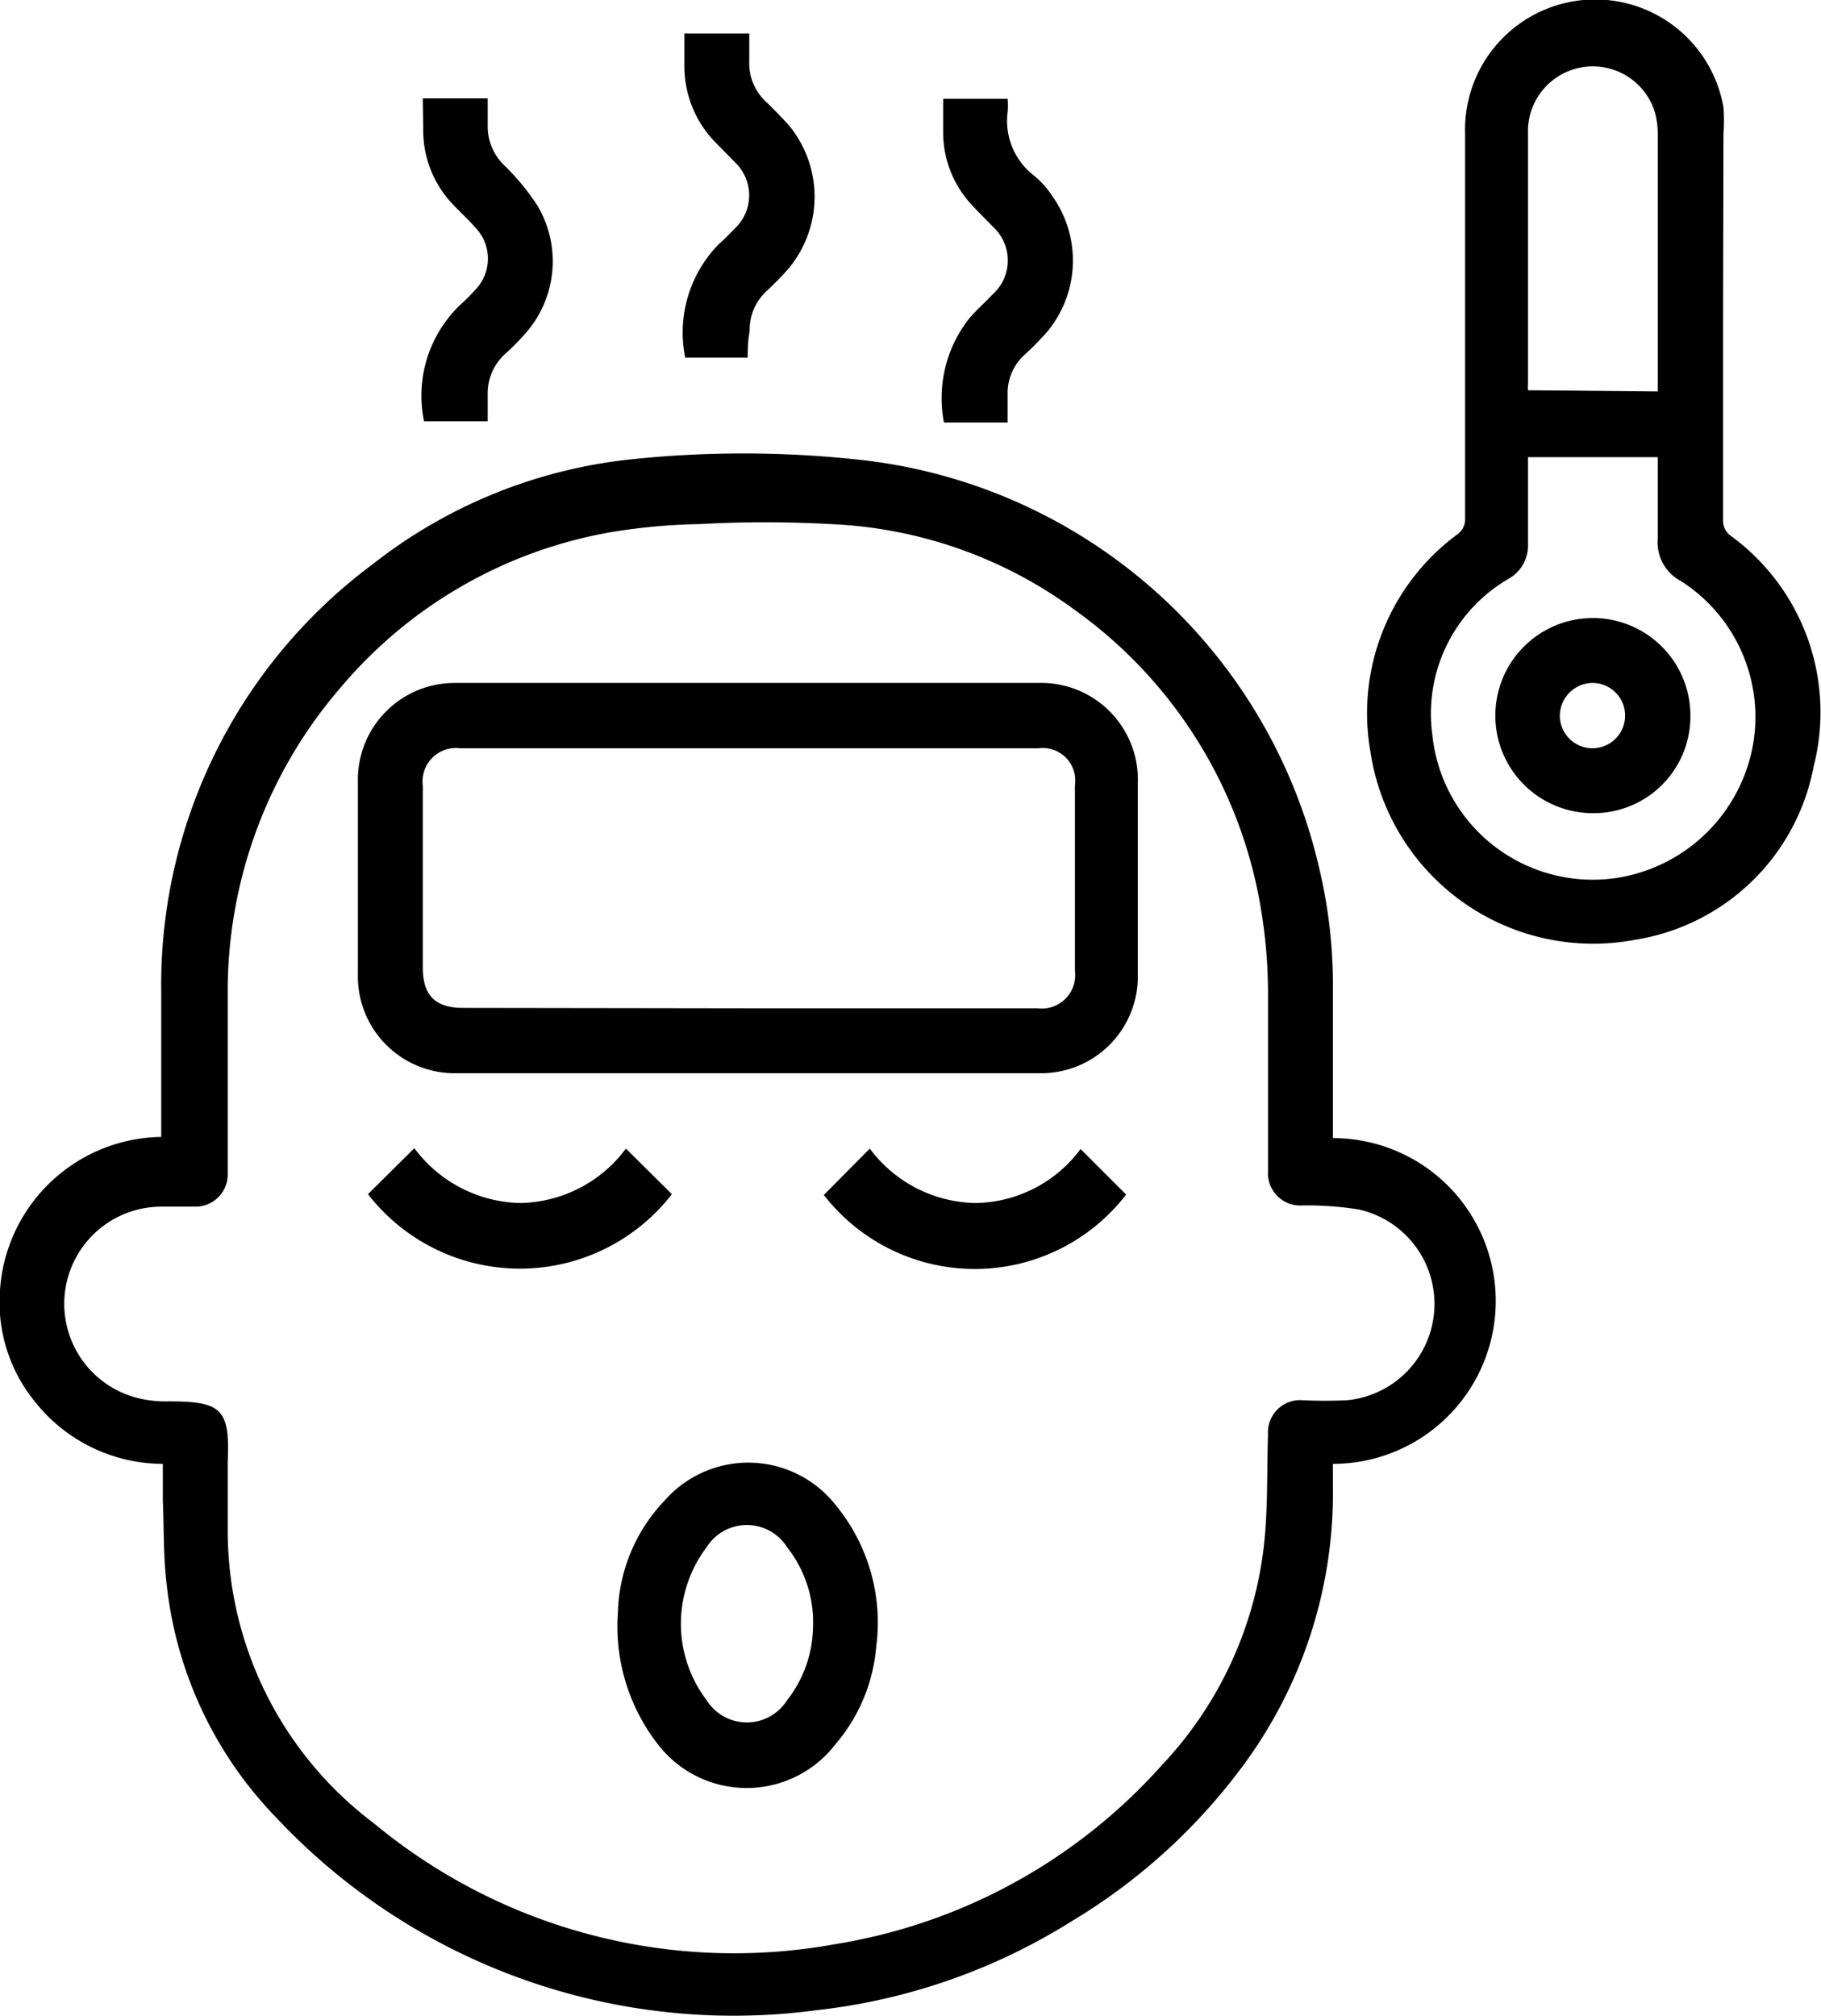
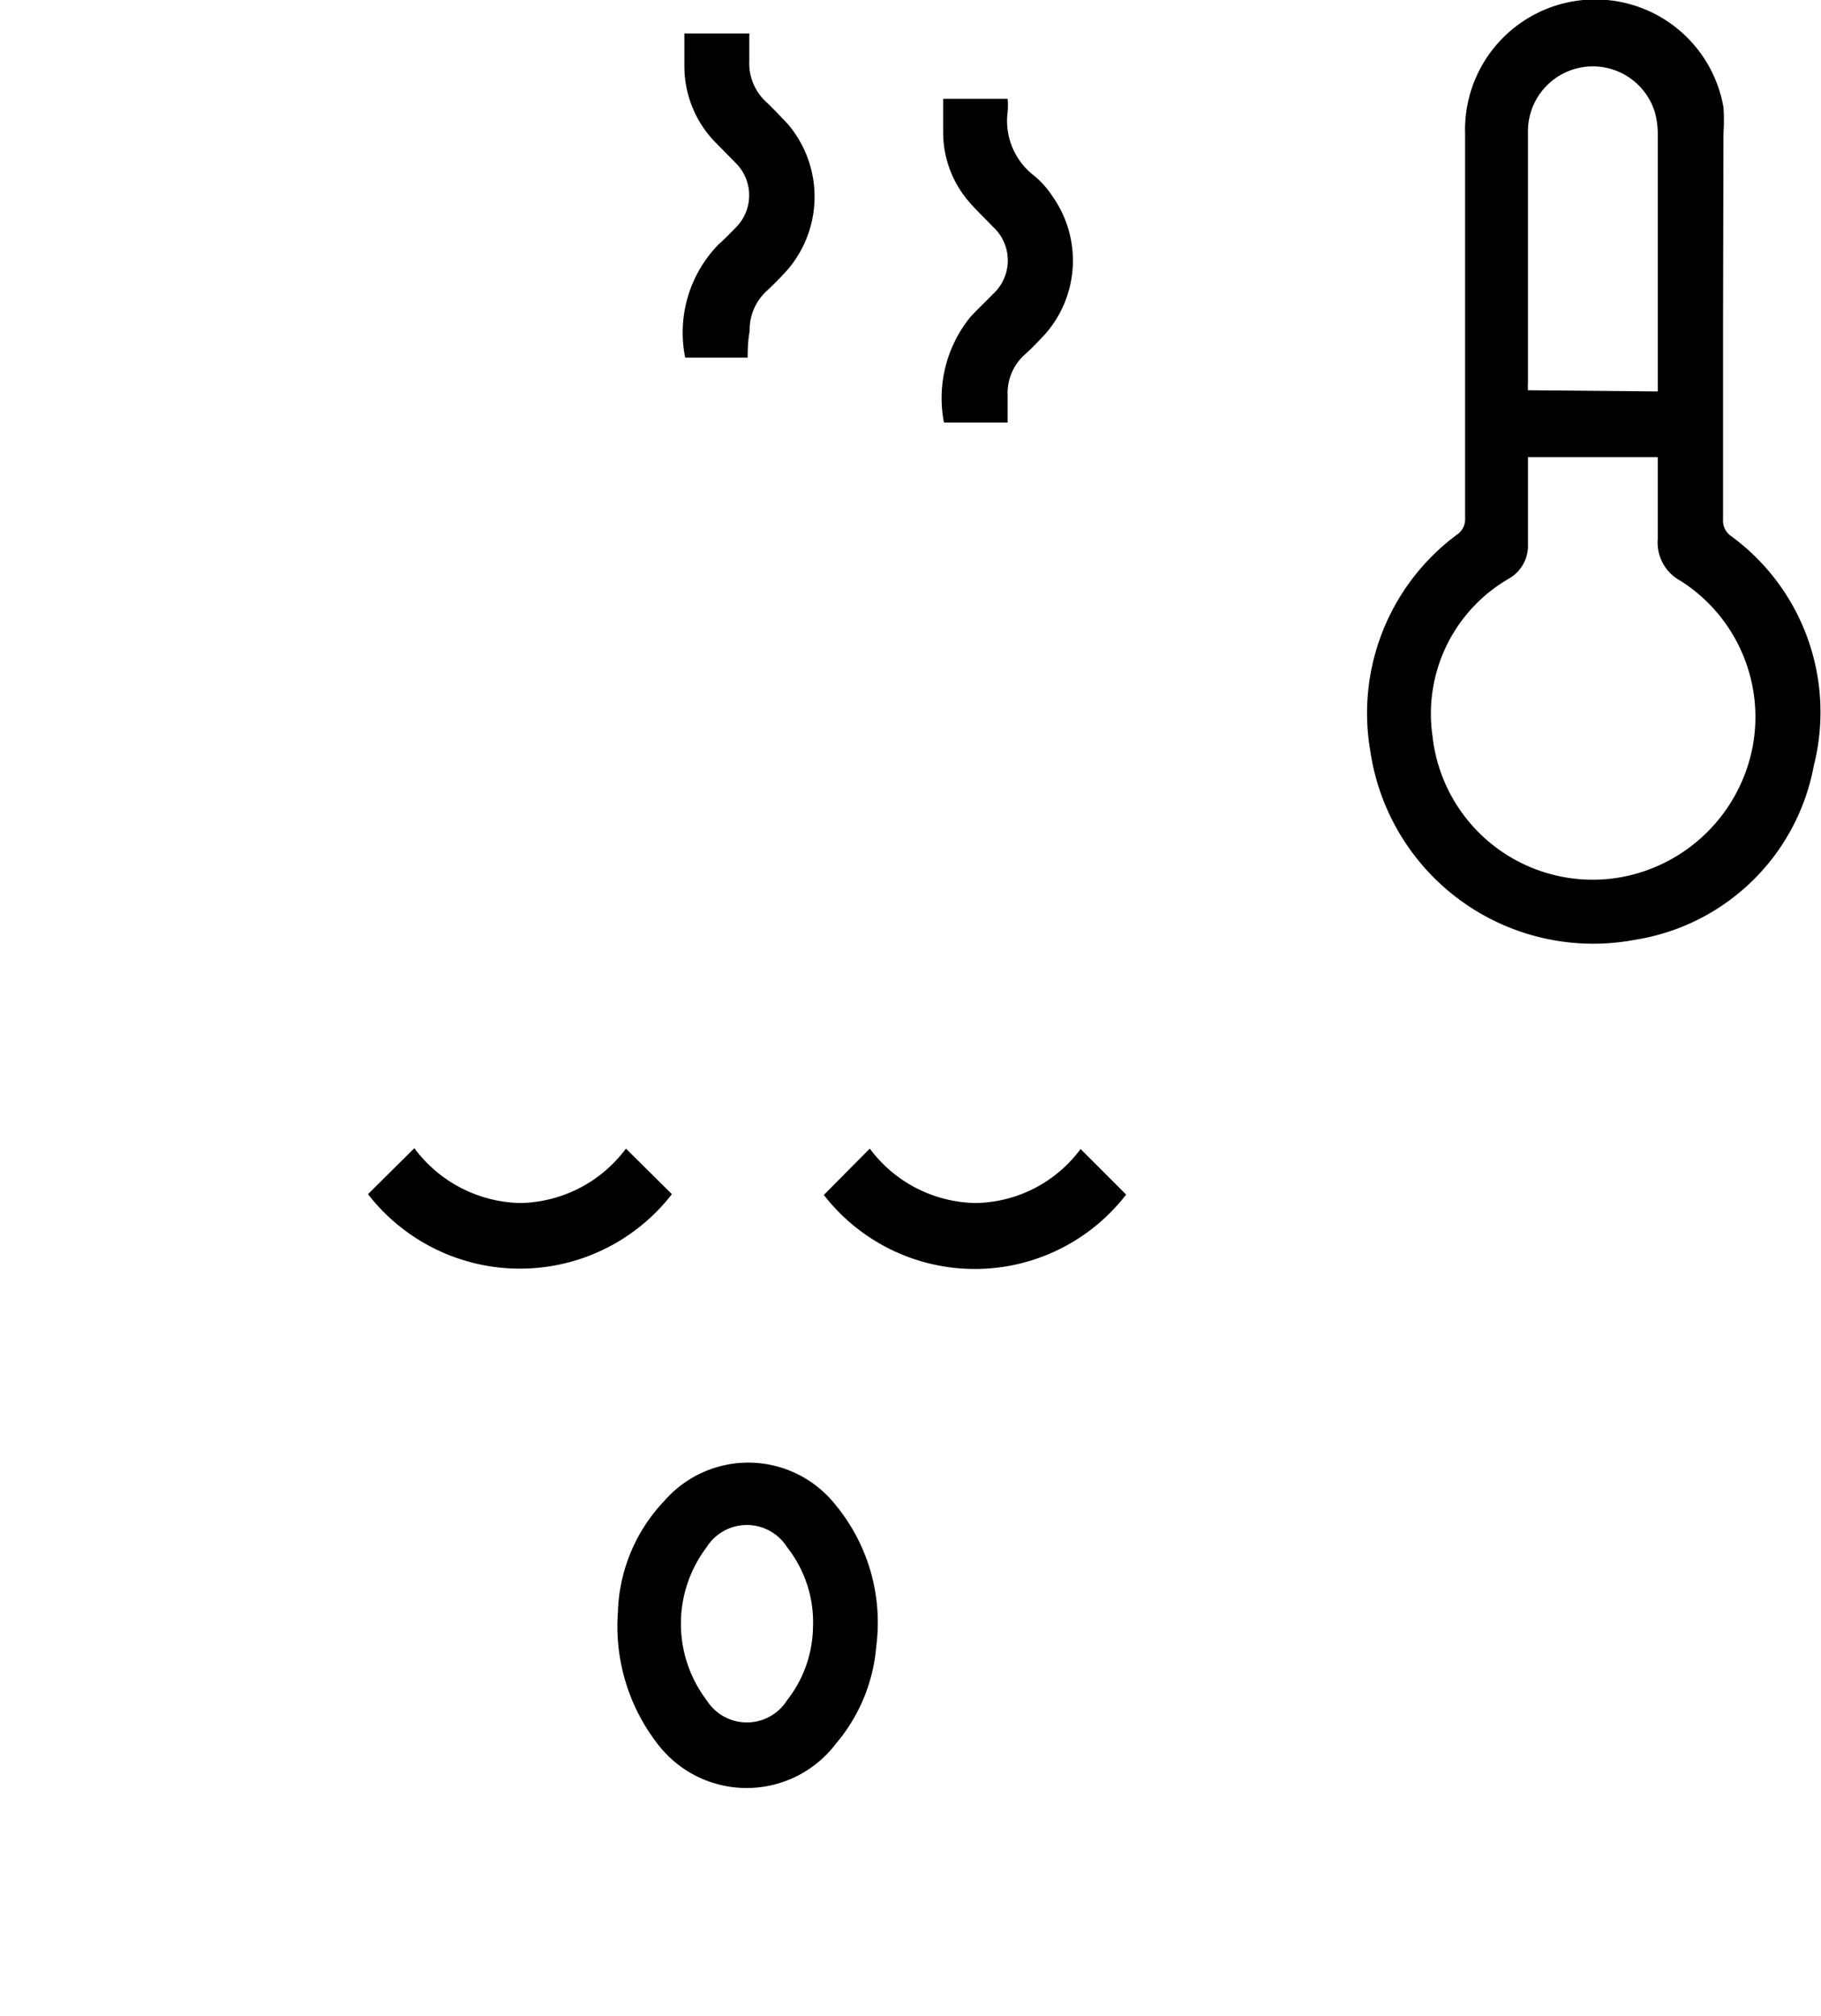
<svg xmlns="http://www.w3.org/2000/svg" viewBox="0 0 45.18 50">
  <g id="图层_2" data-name="图层 2">
    <g id="图层_1-2" data-name="图层 1">
-       <path d="M33.07,28.23a4,4,0,0,1,0,8.08c0,.18,0,.36,0,.54a11.37,11.37,0,0,1-2.27,7,14.64,14.64,0,0,1-4.22,3.81,15,15,0,0,1-6.31,2.2A15.56,15.56,0,0,1,6.84,45.07a9.82,9.82,0,0,1-2.7-5.73c-.09-.7-.07-1.42-.1-2.13,0-.29,0-.59,0-.9A4.06,4.06,0,0,1,.86,34.76,3.9,3.9,0,0,1,0,32a4.07,4.07,0,0,1,4-3.8V28c0-1.14,0-2.27,0-3.41A13,13,0,0,1,9.24,14a12.49,12.49,0,0,1,6.45-2.61,26.61,26.61,0,0,1,5.5,0A13.16,13.16,0,0,1,32.71,21.45a12.53,12.53,0,0,1,.36,3.11c0,1.14,0,2.27,0,3.4Zm-1.61-1.7c0-.65,0-1.29,0-1.94a12.72,12.72,0,0,0-.16-1.95,11.39,11.39,0,0,0-4.62-7.5A11,11,0,0,0,20.61,13c-1.08-.06-2.17-.06-3.25,0a14.75,14.75,0,0,0-2.2.2,11.3,11.3,0,0,0-6.68,3.82,11.53,11.53,0,0,0-2.83,7.67c0,1.47,0,2.94,0,4.41a.8.8,0,0,1-.82.83c-.28,0-.55,0-.83,0a2.41,2.41,0,0,0-.53,4.76,2.89,2.89,0,0,0,.72.07c1.29,0,1.52.18,1.46,1.48,0,.56,0,1.13,0,1.69a9.08,9.08,0,0,0,3.62,7.29,14,14,0,0,0,11.47,3,13.8,13.8,0,0,0,8.08-4.43,9.49,9.49,0,0,0,2.54-5.47c.1-.91.07-1.83.1-2.74a.8.8,0,0,1,.85-.85,10.8,10.8,0,0,0,1.13,0A2.4,2.4,0,0,0,33.71,30a8.1,8.1,0,0,0-1.4-.1.8.8,0,0,1-.85-.85Z" />
      <path d="M42.75,8v4.89a.46.46,0,0,0,.19.4A5.41,5.41,0,0,1,45,19a5.36,5.36,0,0,1-4.43,4.31A5.59,5.59,0,0,1,34,18.64a5.51,5.51,0,0,1,2.15-5.38.46.46,0,0,0,.2-.41c0-3.18,0-6.35,0-9.53a3.23,3.23,0,0,1,6.41-.66,4.62,4.62,0,0,1,0,.65Zm-4.84,3.34c0,.73,0,1.44,0,2.16a.94.94,0,0,1-.47.85,3.87,3.87,0,0,0-1.9,3.9,4,4,0,0,0,4.67,3.51,4.07,4.07,0,0,0,3.28-3.27,4,4,0,0,0-1.79-4.08,1.08,1.08,0,0,1-.57-1.05c0-.59,0-1.18,0-1.77,0-.08,0-.16,0-.25Zm3.22-1.63c0-.06,0-.1,0-.13,0-2.1,0-4.19,0-6.29a2.08,2.08,0,0,0-.07-.5,1.61,1.61,0,0,0-3.15.52V9.5a1.24,1.24,0,0,0,0,.18Z" />
      <path d="M18.55,8.87H17a3.13,3.13,0,0,1,.83-2.81c.15-.13.29-.28.43-.42a1.13,1.13,0,0,0,0-1.59l-.55-.56a2.7,2.7,0,0,1-.73-1.85V.83h1.61c0,.22,0,.45,0,.68a1.3,1.3,0,0,0,.4,1c.19.18.37.37.55.56a2.78,2.78,0,0,1,0,3.62c-.16.18-.33.35-.51.52a1.3,1.3,0,0,0-.43,1C18.56,8.42,18.55,8.63,18.55,8.87Z" />
-       <path d="M10.49,2.44H12.1c0,.22,0,.44,0,.67a1.34,1.34,0,0,0,.42,1,5.78,5.78,0,0,1,.82,1A2.7,2.7,0,0,1,13,8.31a5.44,5.44,0,0,1-.48.48,1.32,1.32,0,0,0-.42,1c0,.21,0,.42,0,.66H10.52a3.12,3.12,0,0,1,.9-2.89,4.31,4.31,0,0,0,.37-.37,1.11,1.11,0,0,0,0-1.55c-.19-.22-.41-.41-.6-.62a2.66,2.66,0,0,1-.69-1.76Z" />
      <path d="M25,10.48H23.42a3.19,3.19,0,0,1,.65-2.61c.18-.2.38-.38.56-.57a1.13,1.13,0,0,0,0-1.68c-.18-.19-.37-.37-.54-.56a2.64,2.64,0,0,1-.69-1.77c0-.27,0-.55,0-.84H25a1.82,1.82,0,0,1,0,.33,1.71,1.71,0,0,0,.66,1.58,2.29,2.29,0,0,1,.46.52,2.76,2.76,0,0,1-.2,3.42c-.16.17-.32.34-.5.5a1.28,1.28,0,0,0-.42,1C25,10,25,10.24,25,10.48Z" />
-       <path d="M18.58,16.94h7.18a2.4,2.4,0,0,1,2.47,2.49v4.73a2.4,2.4,0,0,1-2.45,2.46H11.32a2.4,2.4,0,0,1-2.44-2.46c0-1.59,0-3.17,0-4.76a2.4,2.4,0,0,1,2.44-2.46Zm0,8.07h7.16a.83.83,0,0,0,.93-.93V19.49a1.06,1.06,0,0,0,0-.25.81.81,0,0,0-.91-.68H11.42a.83.83,0,0,0-.93.93V24c0,.68.3,1,1,1Z" />
      <path d="M15.33,40a4.18,4.18,0,0,1,1.16-2.78,2.76,2.76,0,0,1,4.25.12,4.58,4.58,0,0,1,1,3.5,4.26,4.26,0,0,1-1,2.41,2.78,2.78,0,0,1-4.43,0A4.76,4.76,0,0,1,15.33,40Zm4.84.38a3,3,0,0,0-.64-2,1.18,1.18,0,0,0-2,0,3.14,3.14,0,0,0,0,3.79,1.18,1.18,0,0,0,2,0A3,3,0,0,0,20.17,40.39Z" />
      <path d="M9.13,29.62l1.15-1.14a3.36,3.36,0,0,0,2.63,1.36,3.34,3.34,0,0,0,2.62-1.35l1.14,1.13A4.77,4.77,0,0,1,9.13,29.62Z" />
      <path d="M20.44,29.64l1.14-1.15a3.34,3.34,0,0,0,2.62,1.35,3.3,3.3,0,0,0,2.61-1.34l1.13,1.13A4.74,4.74,0,0,1,20.44,29.64Z" />
-       <path d="M39.51,20.17a2.42,2.42,0,1,1,2.43-2.42A2.4,2.4,0,0,1,39.51,20.17Zm0-3.23a.82.82,0,0,0-.81.8.81.81,0,1,0,.81-.8Z" />
    </g>
  </g>
</svg>